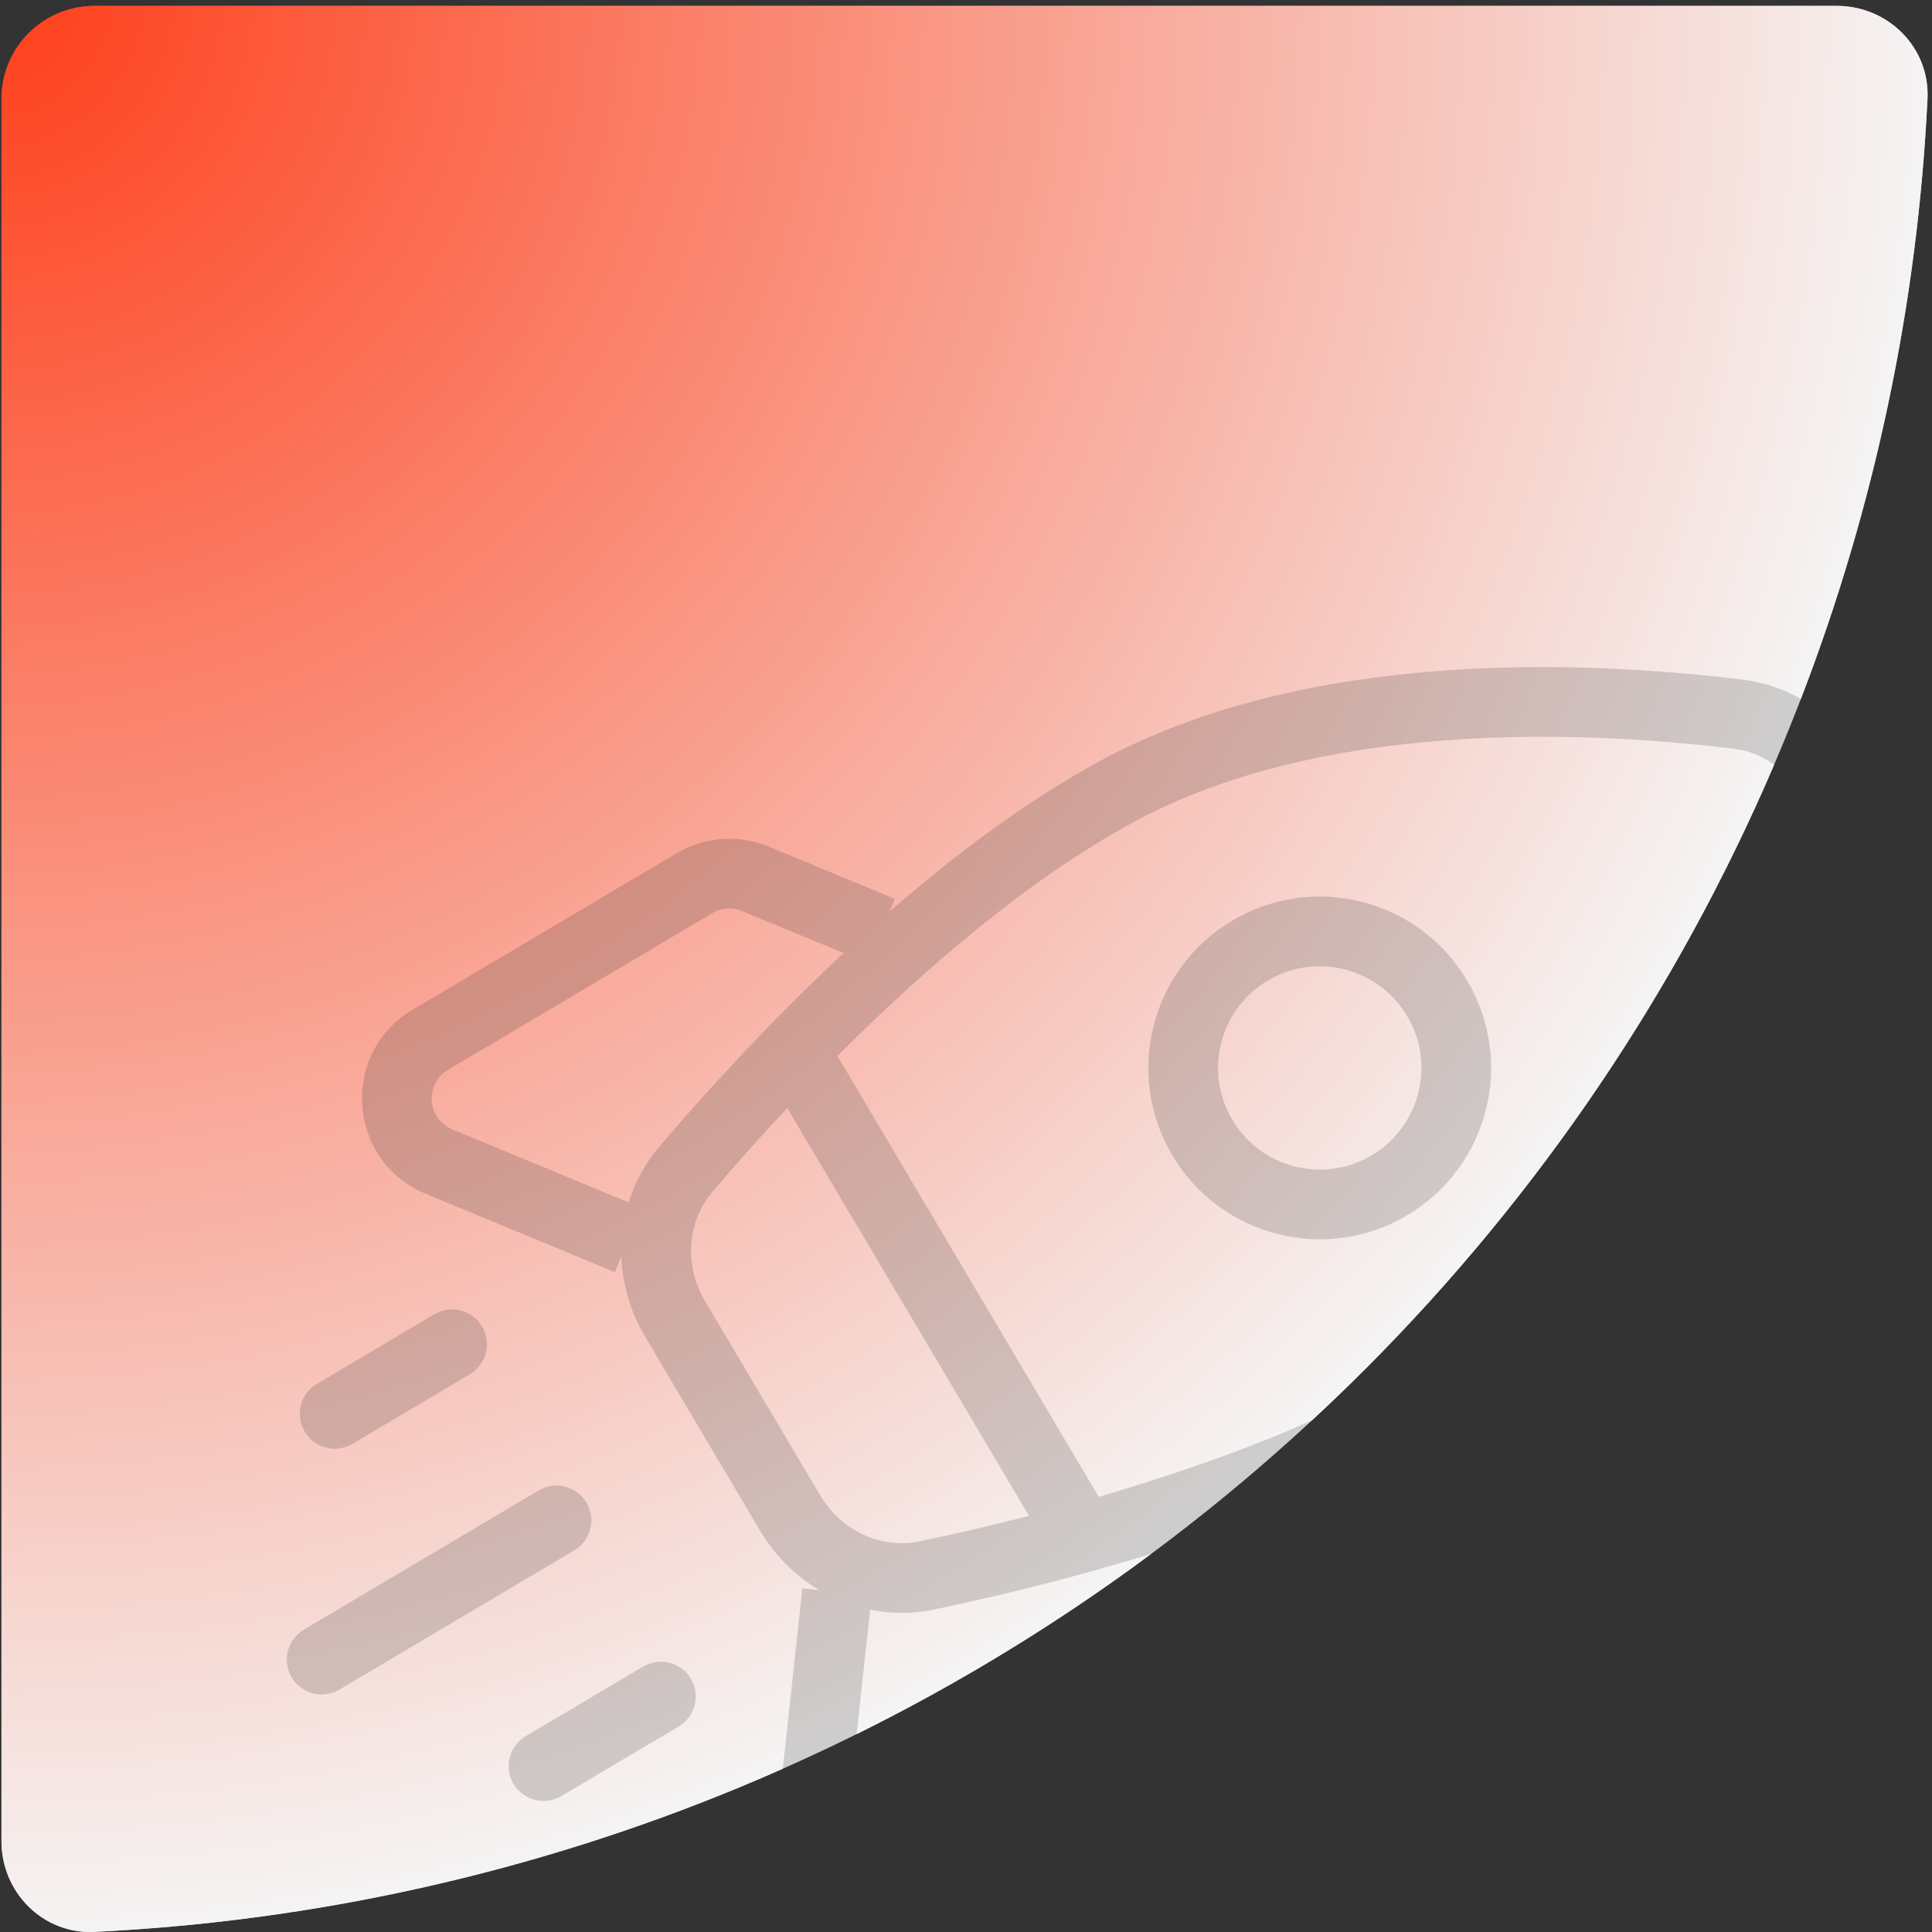
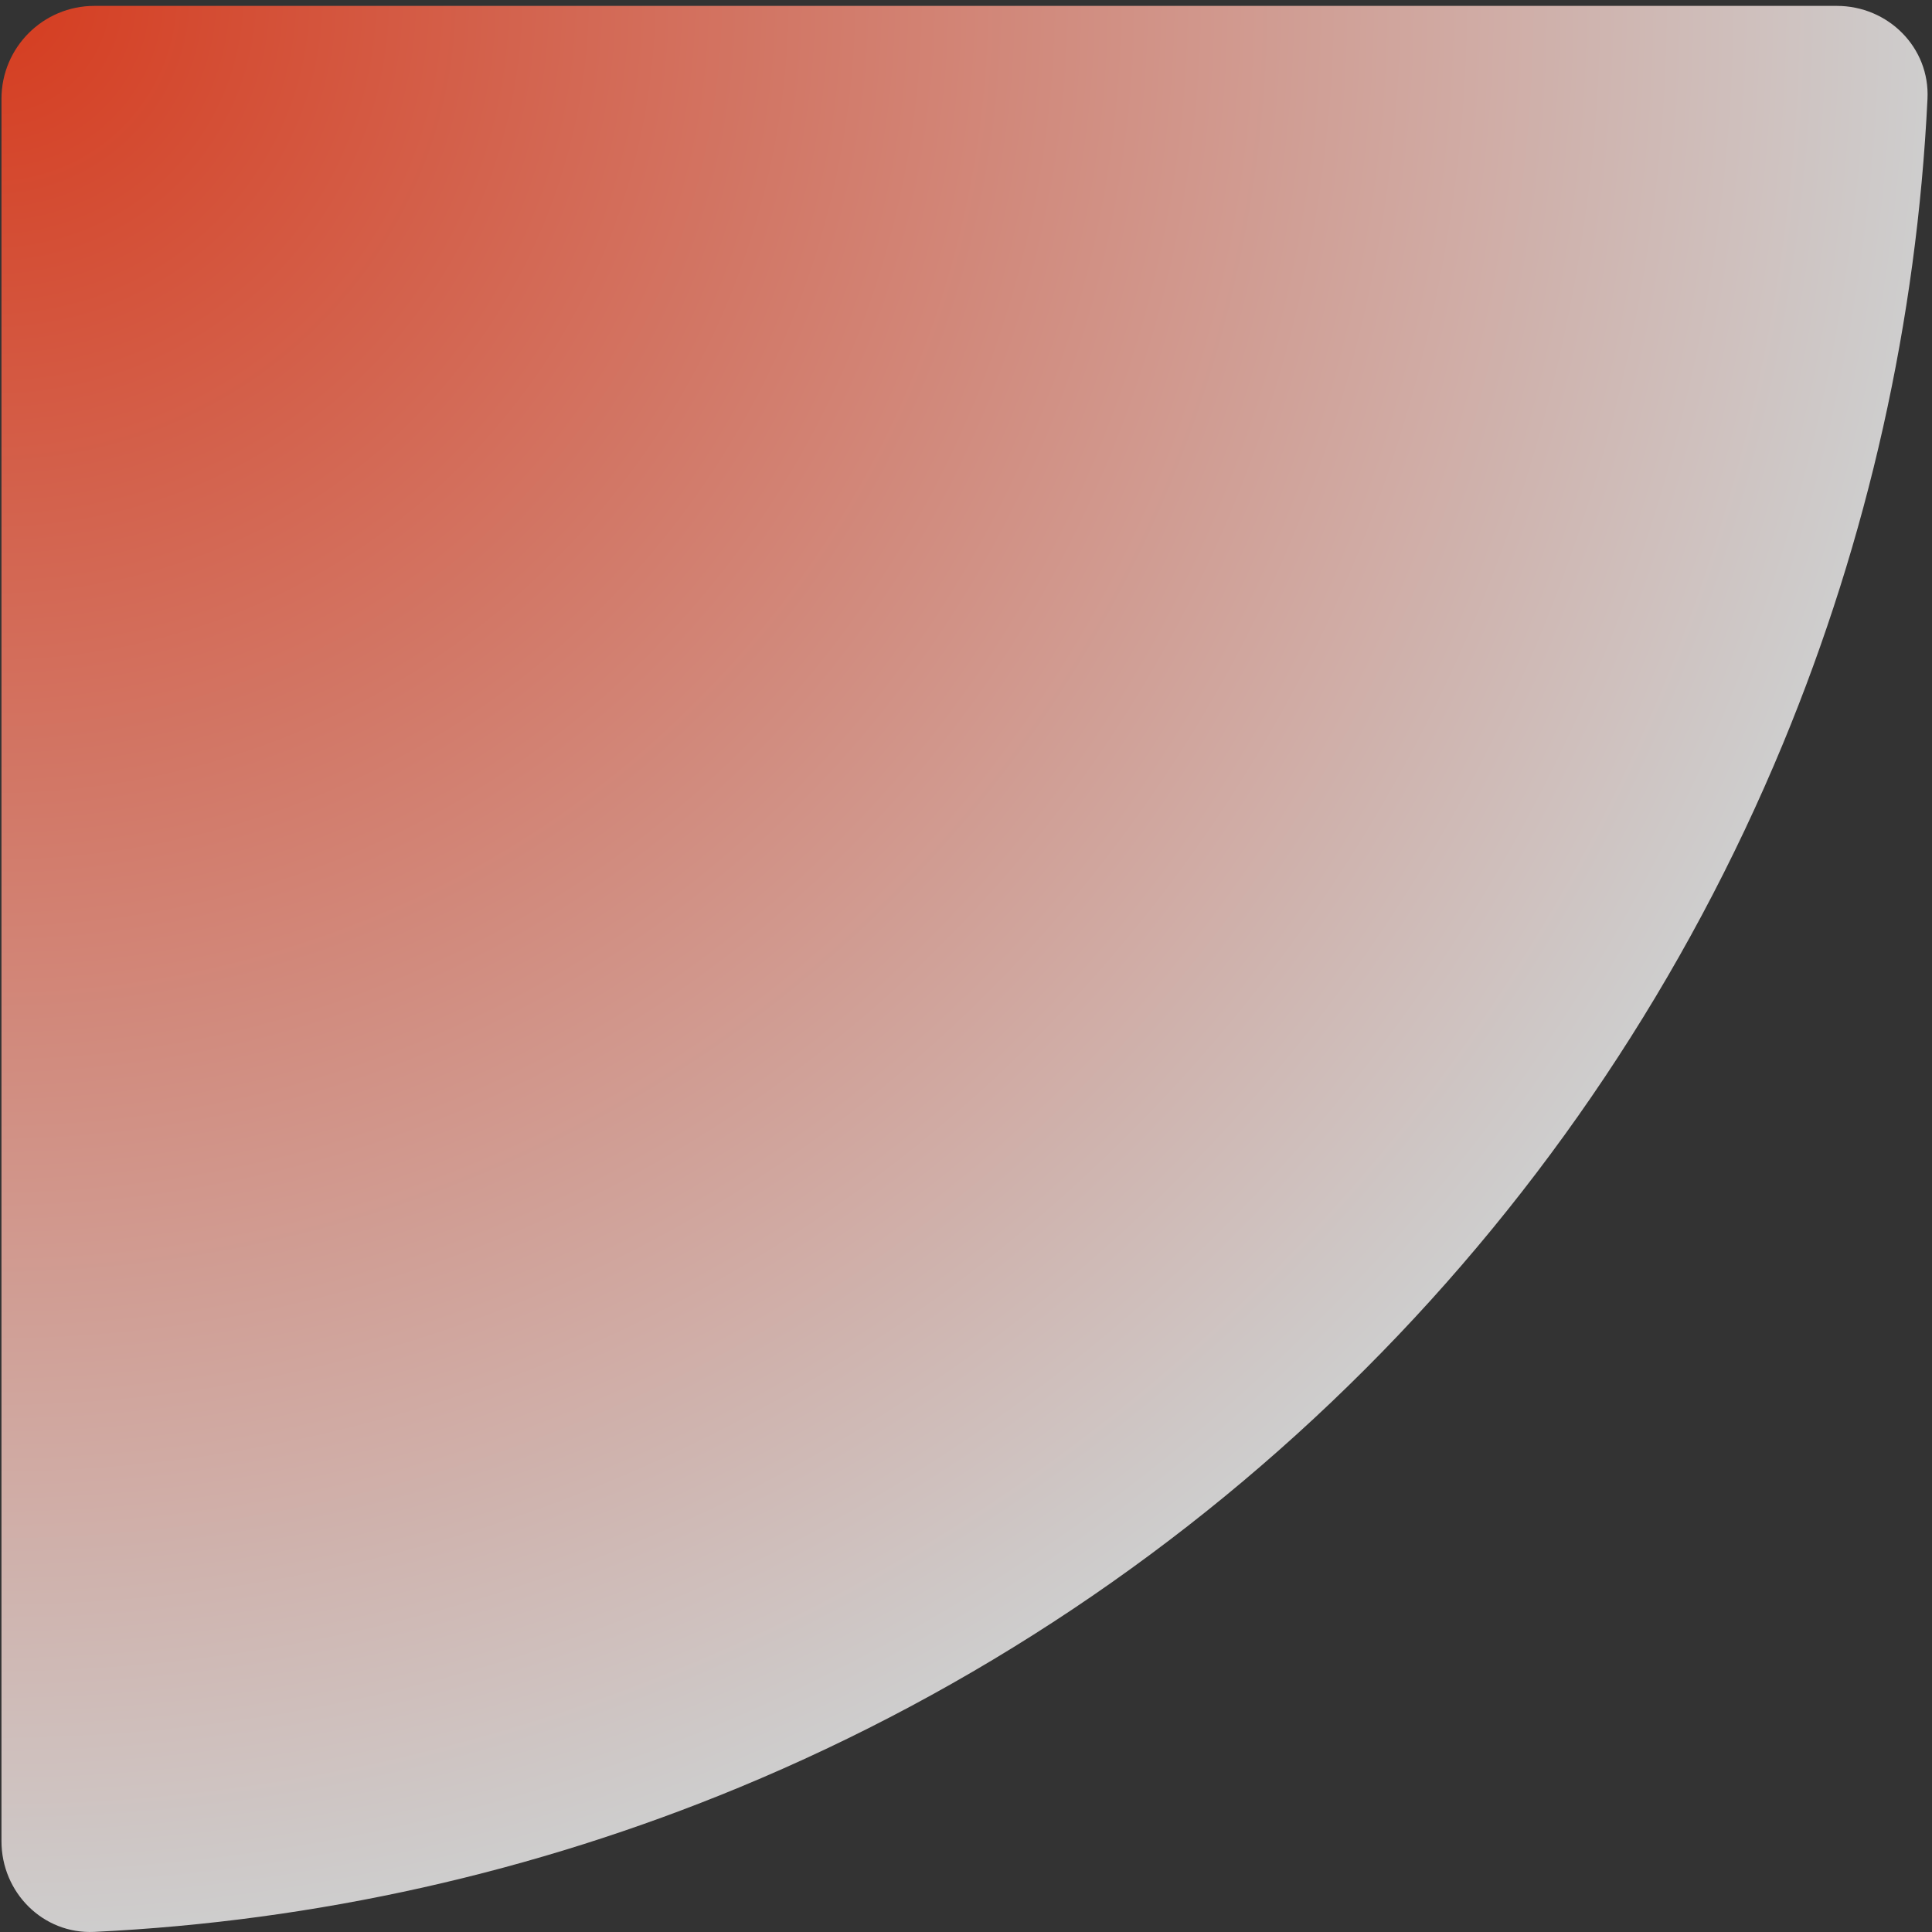
<svg xmlns="http://www.w3.org/2000/svg" width="144" height="144" viewBox="0 0 144 144" fill="none">
  <rect x="0" y="0" width="144" height="144" fill="#333333" stroke="none" />
  <path opacity="0.8" d="M136.904 0.439C140.729 0.439 143.848 3.542 143.664 7.362C142.867 23.871 139.229 40.136 132.89 55.438C125.668 72.875 115.081 88.719 101.736 102.064C88.39 115.41 72.546 125.996 55.109 133.219C39.808 139.557 23.542 143.196 7.034 143.992C3.213 144.176 0.11 141.058 0.11 137.233L0.11 7.365C0.11 3.54 3.211 0.439 7.036 0.439H136.904Z" fill="url(#paint0_radial_568_26)" />
-   <path fill-rule="evenodd" clip-rule="evenodd" d="M7.034 143.992C3.213 144.176 0.11 141.058 0.11 137.233L0.11 7.365C0.11 3.54 3.211 0.439 7.036 0.439H136.904C140.73 0.439 143.848 3.542 143.664 7.362C142.925 22.676 139.74 37.781 134.224 52.101C132.931 51.352 131.449 50.842 129.821 50.645C117.835 49.197 97.355 48.376 81.967 56.733C76.501 59.701 71.155 63.718 66.3 67.947L66.695 66.992L57.294 63.103C55.058 62.179 52.519 62.361 50.438 63.594L30.746 75.268C25.299 78.497 25.876 86.559 31.728 88.979L45.831 94.812L46.318 93.633C46.389 95.707 46.982 97.774 48.081 99.627L56.661 114.101C57.76 115.954 59.288 117.467 61.074 118.524L59.806 118.386L58.343 131.833C57.271 132.308 56.194 132.77 55.11 133.219C39.808 139.557 23.542 143.196 7.034 143.992ZM85.807 115.815C78.911 120.937 71.562 125.435 63.849 129.252L64.858 119.981C66.395 120.29 68.012 120.299 69.638 119.96C73.792 119.094 79.555 117.742 85.807 115.815ZM132.23 57.006C125.029 73.825 114.68 89.12 101.736 102.064C100.44 103.36 99.121 104.629 97.779 105.872C92.536 108.193 87.007 110.075 81.894 111.563L62.417 78.707C68.699 72.405 76.504 65.611 84.446 61.298C98.298 53.775 117.335 54.37 129.198 55.803C130.372 55.944 131.4 56.374 132.23 57.006ZM55.308 67.904L62.877 71.034C57.171 76.352 52.363 81.685 49.168 85.431C48.091 86.694 47.323 88.118 46.856 89.615L33.713 84.179C31.817 83.395 31.63 80.783 33.395 79.736L53.087 68.063C53.761 67.663 54.584 67.604 55.308 67.904ZM58.676 82.583L76.699 112.985C73.656 113.767 70.888 114.393 68.578 114.875C65.679 115.479 62.711 114.119 61.13 111.452L52.55 96.978C50.968 94.311 51.2 91.054 53.121 88.802C54.652 87.006 56.53 84.877 58.676 82.583ZM109.351 73.085C105.754 67.018 97.92 65.015 91.852 68.612C85.785 72.209 83.782 80.043 87.379 86.111C90.976 92.178 98.81 94.181 104.878 90.584C110.945 86.987 112.948 79.153 109.351 73.085ZM94.501 73.081C98.101 70.947 102.749 72.135 104.883 75.734C107.016 79.334 105.828 83.982 102.229 86.116C98.629 88.249 93.981 87.061 91.847 83.462C89.713 79.862 90.902 75.214 94.501 73.081ZM35.02 102.428C36.254 101.697 36.661 100.103 35.93 98.87C35.198 97.635 33.605 97.228 32.371 97.96L23.619 103.148C22.385 103.879 21.978 105.473 22.709 106.707C23.441 107.941 25.034 108.348 26.268 107.617L35.02 102.428ZM42.802 115.556C44.036 114.825 44.444 113.231 43.712 111.997C42.981 110.763 41.387 110.356 40.153 111.087L22.65 121.464C21.416 122.196 21.009 123.789 21.74 125.023C22.471 126.257 24.065 126.664 25.299 125.933L42.802 115.556ZM50.585 128.684C51.819 127.952 52.226 126.359 51.495 125.125C50.763 123.891 49.17 123.484 47.936 124.215L39.184 129.404C37.95 130.135 37.543 131.728 38.274 132.962C39.006 134.196 40.599 134.604 41.833 133.872L50.585 128.684Z" fill="url(#paint1_radial_568_26)" />
  <defs>
    <radialGradient id="paint0_radial_568_26" cx="0" cy="0" r="1" gradientUnits="userSpaceOnUse" gradientTransform="translate(0.11 0.439) scale(143.72 143.72)">
      <stop stop-color="#FE3E1A" />
      <stop offset="1" stop-color="#F5F5F5" />
    </radialGradient>
    <radialGradient id="paint1_radial_568_26" cx="0" cy="0" r="1" gradientUnits="userSpaceOnUse" gradientTransform="translate(0.11 0.439) rotate(90) scale(143.72 143.72)">
      <stop stop-color="#FE3E1A" />
      <stop offset="1" stop-color="#F5F5F5" />
    </radialGradient>
  </defs>
</svg>